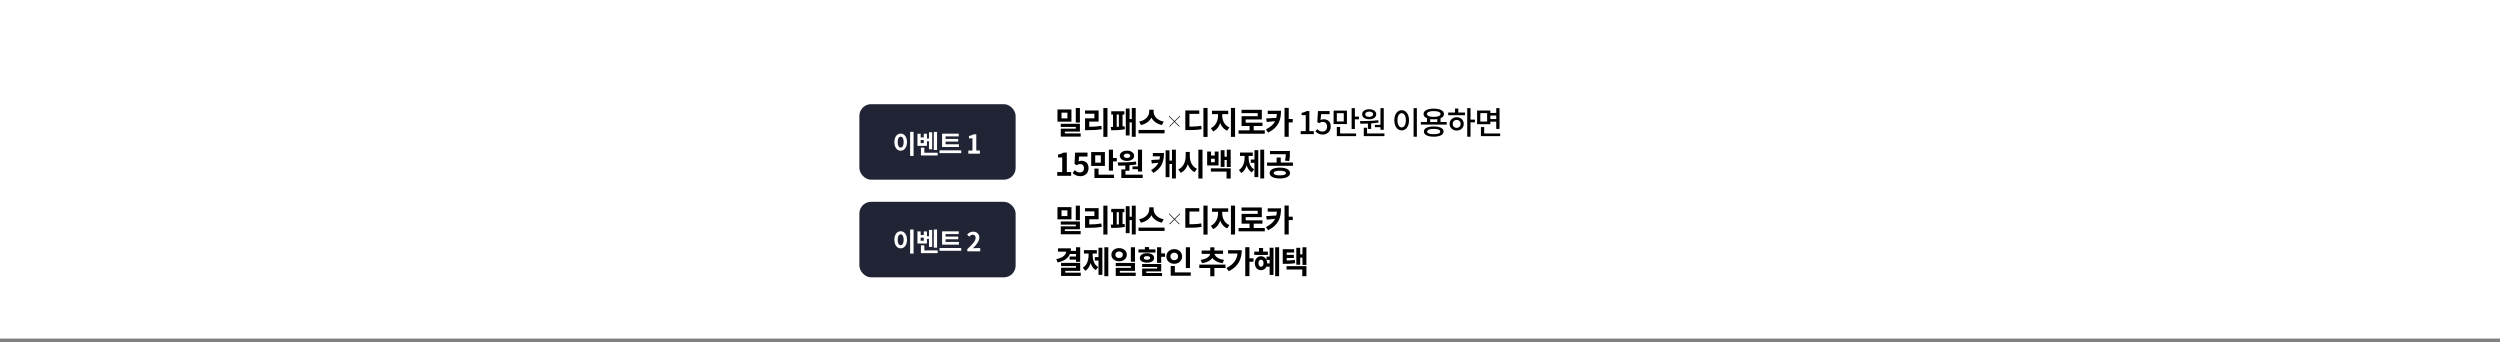
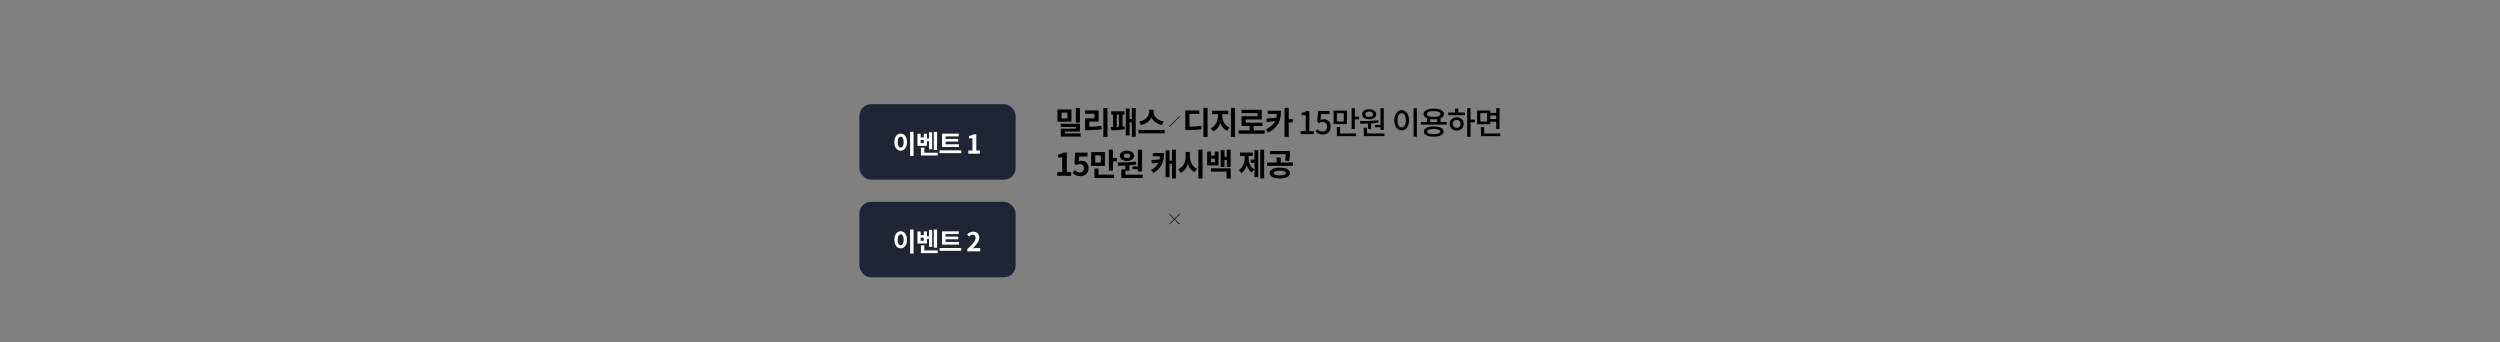
<svg xmlns="http://www.w3.org/2000/svg" width="1920" height="263" viewBox="0 0 1920 263" fill="none">
  <rect x="0" y="0" width="1920" height="263" fill="#808080" stroke="none" />
-   <rect width="1920" height="260" fill="white" />
  <rect x="660" y="80" width="120" height="58" rx="9" fill="#202434" />
  <path d="M698.98 101.28H701.62V119.76H698.98V101.28ZM691.72 102.58C694.5 102.58 696.56 105.1 696.56 109.14C696.56 113.2 694.5 115.74 691.72 115.74C688.94 115.74 686.88 113.2 686.88 109.14C686.88 105.1 688.94 102.58 691.72 102.58ZM691.72 104.96C690.36 104.96 689.42 106.42 689.42 109.14C689.42 111.88 690.36 113.34 691.72 113.34C693.08 113.34 694.02 111.88 694.02 109.14C694.02 106.42 693.08 104.96 691.72 104.96ZM719.658 101.3V115.2H717.158V101.3H719.658ZM709.458 109.94V107.54H707.078V109.94H709.458ZM711.898 108.5V112.04H704.598V102.7H707.078V105.52H709.458V102.7H711.898V106.38H713.458V101.6H715.918V114.66H713.458V108.5H711.898ZM709.898 117.3H720.118V119.4H707.258V113.4H709.898V117.3ZM736.457 110.8V112.88H723.517V102.64H736.317V104.76H726.197V106.7H735.897V108.74H726.197V110.8H736.457ZM721.557 115.46H738.237V117.6H721.557V115.46ZM743.667 118V115.62H746.847V106.26H744.167V104.44C745.647 104.16 746.667 103.78 747.607 103.18H749.787V115.62H752.567V118H743.667Z" fill="white" />
  <path d="M829.368 82.96V94.096H826.2V82.96H829.368ZM819.768 90.928V86.536H815.256V90.928H819.768ZM822.864 84.064V93.424H812.136V84.064H822.864ZM817.8 102.448H829.944V104.896H814.68V98.8H826.248V97.504H814.656V95.08H829.368V101.056H817.8V102.448ZM836.566 93.376V97.36C839.926 97.336 842.71 97.168 845.83 96.64L846.166 99.208C842.566 99.832 839.326 99.976 835.318 99.976H833.326V90.88H840.502V87.352H833.302V84.832H843.742V93.376H836.566ZM847.366 82.936H850.534V105.112H847.366V82.936ZM857.636 87.976V97.408C858.164 97.384 858.74 97.36 859.292 97.336V87.976H857.636ZM862.124 87.976V97.12C862.652 97.072 863.204 97.024 863.684 96.952L863.9 99.256C860.516 99.976 856.076 100.048 853.388 100.048L853.052 97.48C853.58 97.48 854.18 97.48 854.804 97.48V87.976H853.436V85.432H863.516V87.976H862.124ZM869.228 82.96H872.228V105.088H869.228V94H867.524V104.032H864.596V83.368H867.524V91.432H869.228V82.96ZM893.706 93.352L892.362 96.016C888.522 95.248 885.69 93.112 884.274 90.304C882.858 93.112 880.05 95.272 876.21 96.016L874.866 93.352C879.834 92.512 882.594 89.008 882.594 85.84V84.256H885.978V85.84C885.978 89.08 888.714 92.512 893.706 93.352ZM874.386 99.808H894.402V102.376H874.386V99.808Z" fill="black" />
-   <line x1="905.823" y1="97.177" x2="897.823" y2="89.177" stroke="black" stroke-width="0.5" />
  <line x1="906.177" y1="89.177" x2="898.177" y2="97.177" stroke="black" stroke-width="0.5" />
  <path d="M924.224 82.888H927.416V105.184H924.224V82.888ZM910.328 97.24H912.248C913.8 97.24 915.16 97.224 916.328 97.192C917.512 97.16 918.592 97.096 919.568 97C920.56 96.904 921.552 96.76 922.544 96.568L922.832 99.208C921.824 99.4 920.808 99.552 919.784 99.664C918.776 99.76 917.664 99.824 916.448 99.856C915.232 99.872 913.832 99.88 912.248 99.88H910.328V97.24ZM910.328 84.856H921.032V87.448H913.496V98.248H910.328V84.856ZM935.454 86.416H937.998V88.912C937.998 90.192 937.862 91.448 937.59 92.68C937.334 93.912 936.942 95.072 936.414 96.16C935.902 97.232 935.254 98.184 934.47 99.016C933.686 99.832 932.774 100.48 931.734 100.96L929.91 98.44C930.838 98.008 931.646 97.448 932.334 96.76C933.038 96.072 933.614 95.304 934.062 94.456C934.526 93.592 934.87 92.688 935.094 91.744C935.334 90.784 935.454 89.84 935.454 88.912V86.416ZM936.15 86.416H938.67V88.912C938.67 89.792 938.782 90.688 939.006 91.6C939.246 92.496 939.59 93.352 940.038 94.168C940.486 94.968 941.054 95.688 941.742 96.328C942.43 96.968 943.246 97.48 944.19 97.864L942.438 100.408C941.382 99.944 940.462 99.32 939.678 98.536C938.894 97.752 938.238 96.848 937.71 95.824C937.182 94.8 936.79 93.704 936.534 92.536C936.278 91.352 936.15 90.144 936.15 88.912V86.416ZM930.798 85.024H943.278V87.664H930.798V85.024ZM945.342 82.912H948.534V105.136H945.342V82.912ZM951.22 100.096H971.356V102.688H951.22V100.096ZM959.668 95.872H962.836V101.128H959.668V95.872ZM953.5 84.328H969.076V91.744H956.692V95.464H953.524V89.248H965.908V86.872H953.5V84.328ZM953.524 94.216H969.58V96.76H953.524V94.216ZM980.738 85.024H983.834C983.834 86.752 983.698 88.4 983.426 89.968C983.17 91.536 982.69 93.024 981.986 94.432C981.282 95.84 980.282 97.16 978.986 98.392C977.69 99.624 976.002 100.768 973.922 101.824L972.218 99.376C973.946 98.512 975.362 97.592 976.466 96.616C977.586 95.624 978.45 94.568 979.058 93.448C979.682 92.312 980.114 91.08 980.354 89.752C980.61 88.424 980.738 86.984 980.738 85.432V85.024ZM973.61 85.024H982.61V87.568H973.61V85.024ZM980.81 90.472V92.92L972.842 93.688L972.434 90.976L980.81 90.472ZM986.522 82.864H989.738V105.088H986.522V82.864ZM988.922 91.384H992.834V94H988.922V91.384ZM998.92 103V100.72H1002.81V88.432H999.64V86.68C1000.47 86.536 1001.19 86.352 1001.8 86.128C1002.42 85.904 1002.99 85.632 1003.5 85.312H1005.59V100.72H1009.02V103H998.92ZM1016.04 103.336C1015.13 103.336 1014.31 103.224 1013.59 103C1012.87 102.776 1012.24 102.48 1011.7 102.112C1011.15 101.744 1010.67 101.36 1010.26 100.96L1011.58 99.16C1011.91 99.496 1012.28 99.808 1012.68 100.096C1013.08 100.368 1013.53 100.592 1014.02 100.768C1014.54 100.944 1015.1 101.032 1015.73 101.032C1016.38 101.032 1016.98 100.888 1017.5 100.6C1018.03 100.296 1018.45 99.864 1018.75 99.304C1019.06 98.728 1019.21 98.048 1019.21 97.264C1019.21 96.112 1018.9 95.216 1018.27 94.576C1017.66 93.936 1016.86 93.616 1015.85 93.616C1015.29 93.616 1014.81 93.696 1014.41 93.856C1014.01 94.016 1013.55 94.264 1013.04 94.6L1011.67 93.712L1012.2 85.312H1021.15V87.664H1014.6L1014.19 92.176C1014.58 91.984 1014.96 91.84 1015.34 91.744C1015.73 91.632 1016.15 91.576 1016.62 91.576C1017.61 91.576 1018.51 91.776 1019.33 92.176C1020.14 92.576 1020.79 93.192 1021.27 94.024C1021.75 94.84 1021.99 95.896 1021.99 97.192C1021.99 98.488 1021.71 99.6 1021.15 100.528C1020.59 101.44 1019.86 102.136 1018.94 102.616C1018.05 103.096 1017.08 103.336 1016.04 103.336ZM1024.21 84.928H1034.45V95.296H1024.21V84.928ZM1032.01 86.944H1026.68V93.28H1032.01V86.944ZM1038.05 83.032H1040.55V99.088H1038.05V83.032ZM1039.81 89.56H1043.65V91.648H1039.81V89.56ZM1026.68 102.496H1041.46V104.536H1026.68V102.496ZM1026.68 97.528H1029.2V103.456H1026.68V97.528ZM1050.56 94.192H1053.05V99.016H1050.56V94.192ZM1060.2 83.056H1062.72V99.688H1060.2V83.056ZM1047.39 102.496H1063.25V104.536H1047.39V102.496ZM1047.39 98.08H1049.91V103.048H1047.39V98.08ZM1044.77 95.032L1044.46 92.992C1045.8 92.976 1047.27 92.96 1048.85 92.944C1050.44 92.912 1052.05 92.856 1053.7 92.776C1055.36 92.68 1056.96 92.536 1058.5 92.344L1058.69 94.144C1057.12 94.4 1055.52 94.592 1053.87 94.72C1052.24 94.848 1050.64 94.928 1049.09 94.96C1047.54 94.992 1046.1 95.016 1044.77 95.032ZM1055.91 95.896H1060.83V97.672H1055.91V95.896ZM1051.54 83.872C1052.63 83.872 1053.57 84.032 1054.37 84.352C1055.19 84.672 1055.82 85.128 1056.27 85.72C1056.73 86.296 1056.96 86.968 1056.96 87.736C1056.96 88.504 1056.73 89.184 1056.27 89.776C1055.82 90.368 1055.19 90.824 1054.37 91.144C1053.57 91.448 1052.63 91.6 1051.54 91.6C1050.48 91.6 1049.54 91.448 1048.71 91.144C1047.89 90.824 1047.25 90.368 1046.79 89.776C1046.34 89.184 1046.12 88.504 1046.12 87.736C1046.12 86.968 1046.34 86.296 1046.79 85.72C1047.25 85.128 1047.89 84.672 1048.71 84.352C1049.54 84.032 1050.48 83.872 1051.54 83.872ZM1051.54 85.72C1050.64 85.72 1049.91 85.904 1049.33 86.272C1048.77 86.624 1048.49 87.112 1048.49 87.736C1048.49 88.36 1048.77 88.856 1049.33 89.224C1049.91 89.576 1050.64 89.752 1051.54 89.752C1052.44 89.752 1053.16 89.576 1053.72 89.224C1054.28 88.856 1054.56 88.36 1054.56 87.736C1054.56 87.32 1054.44 86.968 1054.18 86.68C1053.92 86.376 1053.57 86.144 1053.12 85.984C1052.68 85.808 1052.15 85.72 1051.54 85.72ZM1085.63 83.032H1088.15V105.016H1085.63V83.032ZM1076.49 84.64C1077.58 84.64 1078.55 84.96 1079.39 85.6C1080.26 86.24 1080.93 87.136 1081.41 88.288C1081.89 89.44 1082.13 90.8 1082.13 92.368C1082.13 93.952 1081.89 95.328 1081.41 96.496C1080.93 97.648 1080.26 98.544 1079.39 99.184C1078.55 99.808 1077.58 100.12 1076.49 100.12C1075.4 100.12 1074.43 99.808 1073.56 99.184C1072.71 98.544 1072.04 97.648 1071.55 96.496C1071.07 95.328 1070.83 93.952 1070.83 92.368C1070.83 90.8 1071.07 89.44 1071.55 88.288C1072.04 87.136 1072.71 86.24 1073.56 85.6C1074.43 84.96 1075.4 84.64 1076.49 84.64ZM1076.49 86.92C1075.85 86.92 1075.28 87.136 1074.79 87.568C1074.31 88 1073.93 88.624 1073.66 89.44C1073.39 90.256 1073.25 91.232 1073.25 92.368C1073.25 93.52 1073.39 94.504 1073.66 95.32C1073.93 96.136 1074.31 96.768 1074.79 97.216C1075.28 97.648 1075.85 97.864 1076.49 97.864C1077.13 97.864 1077.69 97.648 1078.17 97.216C1078.65 96.768 1079.03 96.136 1079.3 95.32C1079.57 94.504 1079.71 93.52 1079.71 92.368C1079.71 91.232 1079.57 90.256 1079.3 89.44C1079.03 88.624 1078.65 88 1078.17 87.568C1077.69 87.136 1077.13 86.92 1076.49 86.92ZM1095.93 90.424H1098.42V94.528H1095.93V90.424ZM1103.82 90.424H1106.32V94.528H1103.82V90.424ZM1091.22 93.688H1111.05V95.68H1091.22V93.688ZM1101.09 97.12C1103.46 97.12 1105.3 97.456 1106.63 98.128C1107.98 98.8 1108.65 99.768 1108.65 101.032C1108.65 102.28 1107.98 103.248 1106.63 103.936C1105.3 104.624 1103.46 104.968 1101.09 104.968C1098.74 104.968 1096.89 104.624 1095.54 103.936C1094.22 103.248 1093.55 102.28 1093.55 101.032C1093.55 99.768 1094.22 98.8 1095.54 98.128C1096.89 97.456 1098.74 97.12 1101.09 97.12ZM1101.09 99.016C1100.03 99.016 1099.13 99.096 1098.38 99.256C1097.62 99.4 1097.05 99.624 1096.65 99.928C1096.26 100.216 1096.07 100.584 1096.07 101.032C1096.07 101.48 1096.26 101.856 1096.65 102.16C1097.05 102.448 1097.62 102.672 1098.38 102.832C1099.13 102.976 1100.03 103.048 1101.09 103.048C1102.18 103.048 1103.09 102.976 1103.82 102.832C1104.58 102.672 1105.14 102.448 1105.53 102.16C1105.91 101.856 1106.1 101.48 1106.1 101.032C1106.1 100.584 1105.91 100.216 1105.53 99.928C1105.14 99.624 1104.58 99.4 1103.82 99.256C1103.09 99.096 1102.18 99.016 1101.09 99.016ZM1101.14 83.416C1102.74 83.416 1104.12 83.584 1105.29 83.92C1106.46 84.24 1107.35 84.712 1107.98 85.336C1108.62 85.944 1108.94 86.68 1108.94 87.544C1108.94 88.408 1108.62 89.152 1107.98 89.776C1107.35 90.384 1106.46 90.856 1105.29 91.192C1104.12 91.512 1102.74 91.672 1101.14 91.672C1099.54 91.672 1098.14 91.512 1096.96 91.192C1095.79 90.856 1094.89 90.384 1094.25 89.776C1093.62 89.152 1093.31 88.408 1093.31 87.544C1093.31 86.68 1093.62 85.944 1094.25 85.336C1094.89 84.712 1095.79 84.24 1096.96 83.92C1098.14 83.584 1099.54 83.416 1101.14 83.416ZM1101.14 85.336C1100.05 85.336 1099.11 85.424 1098.33 85.6C1097.54 85.776 1096.94 86.024 1096.53 86.344C1096.11 86.664 1095.9 87.064 1095.9 87.544C1095.9 88.008 1096.11 88.408 1096.53 88.744C1096.94 89.064 1097.54 89.312 1098.33 89.488C1099.11 89.664 1100.05 89.752 1101.14 89.752C1102.22 89.752 1103.15 89.664 1103.92 89.488C1104.7 89.312 1105.3 89.064 1105.72 88.744C1106.14 88.408 1106.34 88.008 1106.34 87.544C1106.34 87.064 1106.14 86.664 1105.72 86.344C1105.3 86.024 1104.7 85.776 1103.92 85.6C1103.15 85.424 1102.22 85.336 1101.14 85.336ZM1126.84 83.056H1129.36V104.992H1126.84V83.056ZM1128.78 91.864H1132.74V93.952H1128.78V91.864ZM1112.22 86.44H1125.09V88.456H1112.22V86.44ZM1118.75 90.016C1119.79 90.016 1120.72 90.24 1121.53 90.688C1122.35 91.12 1122.99 91.72 1123.45 92.488C1123.93 93.256 1124.17 94.136 1124.17 95.128C1124.17 96.136 1123.93 97.024 1123.45 97.792C1122.99 98.56 1122.35 99.168 1121.53 99.616C1120.72 100.048 1119.78 100.264 1118.73 100.264C1117.69 100.264 1116.76 100.048 1115.94 99.616C1115.13 99.168 1114.48 98.56 1114 97.792C1113.53 97.024 1113.3 96.136 1113.3 95.128C1113.3 94.136 1113.53 93.256 1114 92.488C1114.48 91.72 1115.13 91.12 1115.94 90.688C1116.76 90.24 1117.69 90.016 1118.75 90.016ZM1118.73 92.08C1118.15 92.08 1117.63 92.208 1117.17 92.464C1116.7 92.72 1116.33 93.08 1116.06 93.544C1115.81 93.992 1115.68 94.52 1115.68 95.128C1115.68 95.752 1115.81 96.296 1116.06 96.76C1116.33 97.208 1116.7 97.56 1117.17 97.816C1117.63 98.072 1118.15 98.2 1118.73 98.2C1119.32 98.2 1119.84 98.072 1120.29 97.816C1120.75 97.56 1121.11 97.208 1121.37 96.76C1121.64 96.296 1121.77 95.752 1121.77 95.128C1121.77 94.52 1121.64 93.992 1121.37 93.544C1121.11 93.08 1120.75 92.72 1120.29 92.464C1119.84 92.208 1119.32 92.08 1118.73 92.08ZM1117.45 83.344H1119.97V87.28H1117.45V83.344ZM1144.02 86.728H1149.88V88.744H1144.02V86.728ZM1144.02 91.432H1149.92V93.448H1144.02V91.432ZM1134.42 84.88H1144.57V95.368H1134.42V84.88ZM1142.12 86.872H1136.89V93.352H1142.12V86.872ZM1149.11 83.056H1151.63V99.04H1149.11V83.056ZM1137.35 102.496H1152.13V104.536H1137.35V102.496ZM1137.35 97.576H1139.87V103.504H1137.35V97.576Z" fill="black" />
  <path d="M811.968 135V132.144H815.784V120.912H812.568V118.728C814.344 118.392 815.568 117.936 816.696 117.216H819.312V132.144H822.648V135H811.968ZM829.797 135.336C826.989 135.336 825.117 134.232 823.797 132.912L825.429 130.656C826.437 131.64 827.685 132.456 829.341 132.456C831.189 132.456 832.485 131.28 832.485 129.192C832.485 127.128 831.285 125.976 829.485 125.976C828.429 125.976 827.853 126.24 826.821 126.912L825.213 125.856L825.693 117.216H835.197V120.192H828.741L828.405 123.96C829.125 123.624 829.725 123.456 830.541 123.456C833.517 123.456 836.013 125.232 836.013 129.096C836.013 133.056 833.085 135.336 829.797 135.336ZM845.442 124.944V119.28H841.122V124.944H845.442ZM848.562 116.784V127.44H838.026V116.784H848.562ZM843.69 129.504V134.16H855.57V136.68H840.522V129.504H843.69ZM854.778 121.344H857.706V123.936H854.778V131.088H851.61V114.96H854.778V121.344ZM869.776 127.8H873.928V114.96H877.096V131.712H873.928V129.96H869.776V127.8ZM865.528 118.008C864.04 118.008 863.008 118.584 863.008 119.664C863.008 120.744 864.04 121.296 865.528 121.296C866.992 121.296 868.024 120.744 868.024 119.664C868.024 118.584 866.992 118.008 865.528 118.008ZM865.528 123.6C862.288 123.6 860.032 122.016 860.032 119.664C860.032 117.312 862.288 115.704 865.528 115.704C868.744 115.704 871.024 117.312 871.024 119.664C871.024 122.016 868.744 123.6 865.528 123.6ZM864.352 134.16H877.576V136.68H861.184V130.104H864.256V127.152C862.312 127.248 860.464 127.272 858.808 127.272L858.4 124.752C862.432 124.728 867.808 124.68 872.464 124.08L872.68 126.336C870.952 126.624 869.176 126.816 867.4 126.96V131.136H864.352V134.16ZM885.363 117.528H893.931C893.931 123.816 892.371 129 885.795 132.816L884.043 130.608C886.875 128.952 888.627 127.128 889.683 124.968L884.571 125.52L884.211 122.856L890.499 122.52C890.691 121.728 890.811 120.912 890.883 120.048H885.363V117.528ZM900.075 114.96H903.075V137.064H900.075V125.928H898.155V136.104H895.203V115.44H898.155V123.36H900.075V114.96ZM913.777 116.664V119.88C913.777 123.984 915.529 128.016 919.273 129.624L917.473 132.192C914.929 131.04 913.225 128.856 912.241 126.144C911.257 129.096 909.457 131.472 906.817 132.72L904.921 130.104C908.785 128.448 910.609 124.176 910.609 119.88V116.664H913.777ZM920.353 114.936H923.521V137.112H920.353V114.936ZM932.928 124.584V121.896H930.072V124.584H932.928ZM935.856 116.376V127.056H927.096V116.376H930.072V119.472H932.928V116.376H935.856ZM929.952 131.808V129.288H945.168V137.088H942V131.808H929.952ZM942.168 114.96H945.168V128.256H942.168V122.904H940.44V128.184H937.488V115.344H940.44V120.36H942.168V114.96ZM958.931 119.736V120.816C958.931 124.512 960.011 128.232 963.203 130.104L961.355 132.408C959.411 131.232 958.139 129.336 957.419 127.008C956.651 129.528 955.355 131.688 953.363 132.936L951.491 130.608C954.707 128.568 955.859 124.608 955.859 120.816V119.736H952.307V117.168H962.147V119.736H958.931ZM963.419 122.496V115.32H966.371V136.056H963.419V125.064H960.611V122.496H963.419ZM967.883 114.936H970.883V137.04H967.883V114.936ZM990.009 123.672L986.889 123.36C987.393 121.392 987.465 119.904 987.465 118.44H975.321V115.944H990.633V117.768C990.633 119.52 990.633 121.392 990.009 123.672ZM982.905 134.688C985.905 134.688 987.609 134.088 987.609 132.912C987.609 131.712 985.905 131.112 982.905 131.112C979.929 131.112 978.225 131.712 978.225 132.912C978.225 134.088 979.929 134.688 982.905 134.688ZM982.905 128.736C987.681 128.736 990.753 130.32 990.753 132.912C990.753 135.48 987.681 137.064 982.905 137.064C978.153 137.064 975.081 135.48 975.081 132.912C975.081 130.32 978.153 128.736 982.905 128.736ZM983.625 124.848H992.985V127.344H973.089V124.848H980.457V120.984H983.625V124.848Z" fill="black" />
  <rect x="660" y="155" width="120" height="58" rx="9" fill="#202434" />
  <path d="M698.98 176.28H701.62V194.76H698.98V176.28ZM691.72 177.58C694.5 177.58 696.56 180.1 696.56 184.14C696.56 188.2 694.5 190.74 691.72 190.74C688.94 190.74 686.88 188.2 686.88 184.14C686.88 180.1 688.94 177.58 691.72 177.58ZM691.72 179.96C690.36 179.96 689.42 181.42 689.42 184.14C689.42 186.88 690.36 188.34 691.72 188.34C693.08 188.34 694.02 186.88 694.02 184.14C694.02 181.42 693.08 179.96 691.72 179.96ZM719.658 176.3V190.2H717.158V176.3H719.658ZM709.458 184.94V182.54H707.078V184.94H709.458ZM711.898 183.5V187.04H704.598V177.7H707.078V180.52H709.458V177.7H711.898V181.38H713.458V176.6H715.918V189.66H713.458V183.5H711.898ZM709.898 192.3H720.118V194.4H707.258V188.4H709.898V192.3ZM736.457 185.8V187.88H723.517V177.64H736.317V179.76H726.197V181.7H735.897V183.74H726.197V185.8H736.457ZM721.557 190.46H738.237V192.6H721.557V190.46ZM742.887 193V191.3C746.907 187.7 749.287 184.92 749.287 182.64C749.287 181.14 748.487 180.24 747.067 180.24C745.987 180.24 745.107 180.94 744.347 181.76L742.747 180.16C744.107 178.7 745.427 177.92 747.447 177.92C750.247 177.92 752.107 179.72 752.107 182.48C752.107 185.16 749.887 188.04 747.187 190.68C747.927 190.6 748.907 190.52 749.607 190.52H752.807V193H742.887Z" fill="white" />
-   <path d="M829.368 157.96V169.096H826.2V157.96H829.368ZM819.768 165.928V161.536H815.256V165.928H819.768ZM822.864 159.064V168.424H812.136V159.064H822.864ZM817.8 177.448H829.944V179.896H814.68V173.8H826.248V172.504H814.656V170.08H829.368V176.056H817.8V177.448ZM836.566 168.376V172.36C839.926 172.336 842.71 172.168 845.83 171.64L846.166 174.208C842.566 174.832 839.326 174.976 835.318 174.976H833.326V165.88H840.502V162.352H833.302V159.832H843.742V168.376H836.566ZM847.366 157.936H850.534V180.112H847.366V157.936ZM857.636 162.976V172.408C858.164 172.384 858.74 172.36 859.292 172.336V162.976H857.636ZM862.124 162.976V172.12C862.652 172.072 863.204 172.024 863.684 171.952L863.9 174.256C860.516 174.976 856.076 175.048 853.388 175.048L853.052 172.48C853.58 172.48 854.18 172.48 854.804 172.48V162.976H853.436V160.432H863.516V162.976H862.124ZM869.228 157.96H872.228V180.088H869.228V169H867.524V179.032H864.596V158.368H867.524V166.432H869.228V157.96ZM893.706 168.352L892.362 171.016C888.522 170.248 885.69 168.112 884.274 165.304C882.858 168.112 880.05 170.272 876.21 171.016L874.866 168.352C879.834 167.512 882.594 164.008 882.594 160.84V159.256H885.978V160.84C885.978 164.08 888.714 167.512 893.706 168.352ZM874.386 174.808H894.402V177.376H874.386V174.808Z" fill="black" />
  <line x1="905.823" y1="172.177" x2="897.823" y2="164.177" stroke="black" stroke-width="0.5" />
  <line x1="906.177" y1="164.177" x2="898.177" y2="172.177" stroke="black" stroke-width="0.5" />
-   <path d="M924.224 157.888H927.416V180.184H924.224V157.888ZM910.328 172.24H912.248C913.8 172.24 915.16 172.224 916.328 172.192C917.512 172.16 918.592 172.096 919.568 172C920.56 171.904 921.552 171.76 922.544 171.568L922.832 174.208C921.824 174.4 920.808 174.552 919.784 174.664C918.776 174.76 917.664 174.824 916.448 174.856C915.232 174.872 913.832 174.88 912.248 174.88H910.328V172.24ZM910.328 159.856H921.032V162.448H913.496V173.248H910.328V159.856ZM935.454 161.416H937.998V163.912C937.998 165.192 937.862 166.448 937.59 167.68C937.334 168.912 936.942 170.072 936.414 171.16C935.902 172.232 935.254 173.184 934.47 174.016C933.686 174.832 932.774 175.48 931.734 175.96L929.91 173.44C930.838 173.008 931.646 172.448 932.334 171.76C933.038 171.072 933.614 170.304 934.062 169.456C934.526 168.592 934.87 167.688 935.094 166.744C935.334 165.784 935.454 164.84 935.454 163.912V161.416ZM936.15 161.416H938.67V163.912C938.67 164.792 938.782 165.688 939.006 166.6C939.246 167.496 939.59 168.352 940.038 169.168C940.486 169.968 941.054 170.688 941.742 171.328C942.43 171.968 943.246 172.48 944.19 172.864L942.438 175.408C941.382 174.944 940.462 174.32 939.678 173.536C938.894 172.752 938.238 171.848 937.71 170.824C937.182 169.8 936.79 168.704 936.534 167.536C936.278 166.352 936.15 165.144 936.15 163.912V161.416ZM930.798 160.024H943.278V162.664H930.798V160.024ZM945.342 157.912H948.534V180.136H945.342V157.912ZM951.22 175.096H971.356V177.688H951.22V175.096ZM959.668 170.872H962.836V176.128H959.668V170.872ZM953.5 159.328H969.076V166.744H956.692V170.464H953.524V164.248H965.908V161.872H953.5V159.328ZM953.524 169.216H969.58V171.76H953.524V169.216ZM980.738 160.024H983.834C983.834 161.752 983.698 163.4 983.426 164.968C983.17 166.536 982.69 168.024 981.986 169.432C981.282 170.84 980.282 172.16 978.986 173.392C977.69 174.624 976.002 175.768 973.922 176.824L972.218 174.376C973.946 173.512 975.362 172.592 976.466 171.616C977.586 170.624 978.45 169.568 979.058 168.448C979.682 167.312 980.114 166.08 980.354 164.752C980.61 163.424 980.738 161.984 980.738 160.432V160.024ZM973.61 160.024H982.61V162.568H973.61V160.024ZM980.81 165.472V167.92L972.842 168.688L972.434 165.976L980.81 165.472ZM986.522 157.864H989.738V180.088H986.522V157.864ZM988.922 166.384H992.834V169H988.922V166.384Z" fill="black" />
-   <path d="M826.368 189.888H829.584V201.048H826.368V189.888ZM818.976 190.728H822.456C822.456 192.696 822.072 194.408 821.304 195.864C820.552 197.304 819.424 198.496 817.92 199.44C816.416 200.368 814.544 201.08 812.304 201.576L811.224 199.008C813.096 198.64 814.592 198.136 815.712 197.496C816.848 196.84 817.672 196.088 818.184 195.24C818.712 194.376 818.976 193.456 818.976 192.48V190.728ZM812.52 190.728H820.296V193.272H812.52V190.728ZM821.592 192.672H826.776V195.096H821.592V192.672ZM821.448 196.992H826.68V199.392H821.448V196.992ZM814.896 201.864H829.584V208.008H818.112V210.744H814.92V205.632H826.368V204.36H814.896V201.864ZM814.92 209.4H830.016V211.92H814.92V209.4ZM848.134 189.888H851.182V212.112H848.134V189.888ZM840.814 197.496H844.51V200.088H840.814V197.496ZM843.646 190.248H846.622V211.104H843.646V190.248ZM836.038 193.512H838.438V195.792C838.438 197.04 838.342 198.272 838.15 199.488C837.974 200.704 837.694 201.856 837.31 202.944C836.926 204.016 836.422 204.984 835.798 205.848C835.174 206.712 834.422 207.424 833.542 207.984L831.646 205.632C832.734 204.944 833.598 204.08 834.238 203.04C834.878 201.984 835.334 200.832 835.606 199.584C835.894 198.32 836.038 197.056 836.038 195.792V193.512ZM836.758 193.512H839.134V195.792C839.134 197.024 839.27 198.24 839.542 199.44C839.814 200.64 840.262 201.736 840.886 202.728C841.51 203.704 842.358 204.504 843.43 205.128L841.582 207.432C840.398 206.728 839.454 205.776 838.75 204.576C838.046 203.376 837.534 202.024 837.214 200.52C836.91 199 836.758 197.424 836.758 195.792V193.512ZM832.462 192.12H842.374V194.688H832.462V192.12ZM859.46 190.536C860.612 190.536 861.628 190.76 862.508 191.208C863.404 191.64 864.108 192.24 864.62 193.008C865.148 193.76 865.412 194.632 865.412 195.624C865.412 196.616 865.148 197.496 864.62 198.264C864.108 199.016 863.404 199.608 862.508 200.04C861.628 200.472 860.612 200.688 859.46 200.688C858.34 200.688 857.332 200.472 856.436 200.04C855.54 199.608 854.828 199.016 854.3 198.264C853.788 197.496 853.532 196.616 853.532 195.624C853.532 194.632 853.788 193.752 854.3 192.984C854.828 192.216 855.54 191.616 856.436 191.184C857.332 190.752 858.34 190.536 859.46 190.536ZM859.484 193.128C858.94 193.128 858.452 193.232 858.02 193.44C857.588 193.632 857.244 193.912 856.988 194.28C856.748 194.648 856.628 195.096 856.628 195.624C856.628 196.152 856.748 196.608 856.988 196.992C857.244 197.36 857.58 197.64 857.996 197.832C858.428 198.024 858.924 198.12 859.484 198.12C860.028 198.12 860.508 198.024 860.924 197.832C861.356 197.64 861.692 197.36 861.932 196.992C862.188 196.608 862.316 196.152 862.316 195.624C862.316 195.096 862.188 194.648 861.932 194.28C861.692 193.912 861.356 193.632 860.924 193.44C860.492 193.232 860.012 193.128 859.484 193.128ZM868.484 189.912H871.676V201.024H868.484V189.912ZM856.868 201.936H871.676V208.008H860.036V210.72H856.892V205.704H868.508V204.384H856.868V201.936ZM856.892 209.4H872.228V211.896H856.892V209.4ZM888.618 189.888H891.81V201.888H888.618V189.888ZM890.562 194.616H894.762V197.208H890.562V194.616ZM877.146 202.776H891.81V208.416H880.338V210.408H877.17V206.232H888.666V205.08H877.146V202.776ZM877.17 209.64H892.458V211.992H877.17V209.64ZM874.338 191.544H887.394V193.92H874.338V191.544ZM880.866 194.448C882.53 194.448 883.858 194.776 884.85 195.432C885.842 196.088 886.338 196.976 886.338 198.096C886.338 199.216 885.842 200.104 884.85 200.76C883.858 201.4 882.53 201.72 880.866 201.72C879.218 201.72 877.89 201.4 876.882 200.76C875.89 200.104 875.394 199.216 875.394 198.096C875.394 196.976 875.89 196.088 876.882 195.432C877.89 194.776 879.218 194.448 880.866 194.448ZM880.866 196.704C880.13 196.704 879.546 196.824 879.114 197.064C878.682 197.288 878.466 197.632 878.466 198.096C878.466 198.56 878.682 198.904 879.114 199.128C879.546 199.352 880.13 199.464 880.866 199.464C881.618 199.464 882.202 199.352 882.618 199.128C883.05 198.904 883.266 198.56 883.266 198.096C883.266 197.632 883.05 197.288 882.618 197.064C882.202 196.824 881.618 196.704 880.866 196.704ZM879.282 189.744H882.45V193.224H879.282V189.744ZM910.721 189.912H913.913V205.872H910.721V189.912ZM899.105 209.184H914.489V211.752H899.105V209.184ZM899.105 204.288H902.297V210.24H899.105V204.288ZM901.817 191.328C902.953 191.328 903.977 191.568 904.889 192.048C905.801 192.528 906.521 193.192 907.049 194.04C907.593 194.888 907.865 195.864 907.865 196.968C907.865 198.04 907.593 199.008 907.049 199.872C906.521 200.72 905.801 201.392 904.889 201.888C903.977 202.368 902.953 202.608 901.817 202.608C900.681 202.608 899.657 202.368 898.745 201.888C897.833 201.392 897.105 200.72 896.561 199.872C896.033 199.008 895.769 198.04 895.769 196.968C895.769 195.864 896.033 194.888 896.561 194.04C897.105 193.192 897.833 192.528 898.745 192.048C899.657 191.568 900.681 191.328 901.817 191.328ZM901.817 194.064C901.273 194.064 900.777 194.184 900.329 194.424C899.881 194.648 899.529 194.976 899.273 195.408C899.017 195.824 898.889 196.344 898.889 196.968C898.889 197.56 899.017 198.072 899.273 198.504C899.529 198.92 899.881 199.248 900.329 199.488C900.777 199.712 901.273 199.824 901.817 199.824C902.361 199.824 902.857 199.712 903.305 199.488C903.753 199.248 904.105 198.92 904.361 198.504C904.617 198.072 904.745 197.56 904.745 196.968C904.745 196.344 904.617 195.824 904.361 195.408C904.105 194.976 903.753 194.648 903.305 194.424C902.857 194.184 902.361 194.064 901.817 194.064ZM929.476 204.12H932.668V212.16H929.476V204.12ZM921.052 203.208H941.164V205.8H921.052V203.208ZM929.452 193.896H932.26V194.424C932.26 195.16 932.132 195.88 931.876 196.584C931.636 197.272 931.268 197.92 930.772 198.528C930.276 199.12 929.66 199.664 928.924 200.16C928.188 200.64 927.34 201.048 926.38 201.384C925.42 201.704 924.356 201.936 923.188 202.08L922.06 199.56C923.068 199.448 923.964 199.264 924.748 199.008C925.548 198.752 926.244 198.448 926.836 198.096C927.428 197.744 927.916 197.368 928.3 196.968C928.7 196.552 928.988 196.128 929.164 195.696C929.356 195.248 929.452 194.824 929.452 194.424V193.896ZM929.884 193.896H932.668V194.424C932.668 194.808 932.764 195.224 932.956 195.672C933.164 196.104 933.46 196.528 933.844 196.944C934.228 197.344 934.716 197.728 935.308 198.096C935.9 198.448 936.588 198.752 937.372 199.008C938.172 199.264 939.068 199.448 940.06 199.56L938.956 202.08C937.772 201.952 936.7 201.72 935.74 201.384C934.796 201.032 933.956 200.616 933.22 200.136C932.484 199.656 931.868 199.112 931.372 198.504C930.876 197.88 930.5 197.224 930.244 196.536C930.004 195.848 929.884 195.144 929.884 194.424V193.896ZM922.852 192.432H939.316V194.952H922.852V192.432ZM929.476 189.96H932.668V193.296H929.476V189.96ZM956.354 189.864H959.57V212.088H956.354V189.864ZM958.754 198.384H962.666V201H958.754V198.384ZM950.522 192.168H953.666C953.666 194.392 953.346 196.496 952.706 198.48C952.082 200.464 951.042 202.288 949.586 203.952C948.146 205.6 946.194 207.04 943.73 208.272L941.93 205.848C943.882 204.84 945.49 203.704 946.754 202.44C948.034 201.176 948.978 199.744 949.586 198.144C950.21 196.528 950.522 194.728 950.522 192.744V192.168ZM943.154 192.168H952.178V194.736H943.154V192.168ZM979.32 189.912H982.368V212.136H979.32V189.912ZM975.072 190.272H978.048V211.152H975.072V190.272ZM972.696 197.088H976.416V199.608H972.696V197.088ZM972.552 202.272H976.272V204.816H972.552V202.272ZM963.264 193.224H973.728V195.768H963.264V193.224ZM968.448 196.776C969.36 196.776 970.168 197.008 970.872 197.472C971.592 197.92 972.152 198.544 972.552 199.344C972.968 200.144 973.176 201.072 973.176 202.128C973.176 203.168 972.968 204.096 972.552 204.912C972.152 205.712 971.592 206.344 970.872 206.808C970.168 207.272 969.36 207.504 968.448 207.504C967.536 207.504 966.72 207.28 966 206.832C965.296 206.368 964.736 205.728 964.32 204.912C963.904 204.096 963.696 203.168 963.696 202.128C963.696 201.072 963.904 200.144 964.32 199.344C964.736 198.544 965.296 197.92 966 197.472C966.72 197.008 967.536 196.776 968.448 196.776ZM968.448 199.464C968.064 199.464 967.72 199.568 967.416 199.776C967.128 199.984 966.904 200.288 966.744 200.688C966.584 201.088 966.504 201.568 966.504 202.128C966.504 202.688 966.584 203.168 966.744 203.568C966.904 203.968 967.128 204.28 967.416 204.504C967.72 204.712 968.064 204.816 968.448 204.816C968.832 204.816 969.168 204.712 969.456 204.504C969.76 204.28 969.992 203.968 970.152 203.568C970.312 203.168 970.392 202.688 970.392 202.128C970.392 201.568 970.312 201.088 970.152 200.688C969.992 200.288 969.76 199.984 969.456 199.776C969.168 199.568 968.832 199.464 968.448 199.464ZM966.912 190.44H970.056V194.784H966.912V190.44ZM985.151 200.04H986.687C987.759 200.04 988.719 200.032 989.567 200.016C990.431 199.984 991.247 199.936 992.015 199.872C992.783 199.792 993.575 199.688 994.391 199.56L994.679 202.104C993.831 202.248 993.007 202.36 992.207 202.44C991.407 202.52 990.559 202.568 989.663 202.584C988.783 202.6 987.791 202.608 986.687 202.608H985.151V200.04ZM985.151 191.376H993.887V193.92H988.223V201.456H985.151V191.376ZM987.311 195.744H993.671V198.144H987.311V195.744ZM1000.29 189.888H1003.34V203.472H1000.29V189.888ZM997.655 195.336H1001.18V197.904H997.655V195.336ZM995.567 190.296H998.543V203.328H995.567V190.296ZM988.055 204.408H1003.34V212.136H1000.15V206.976H988.055V204.408Z" fill="black" />
</svg>